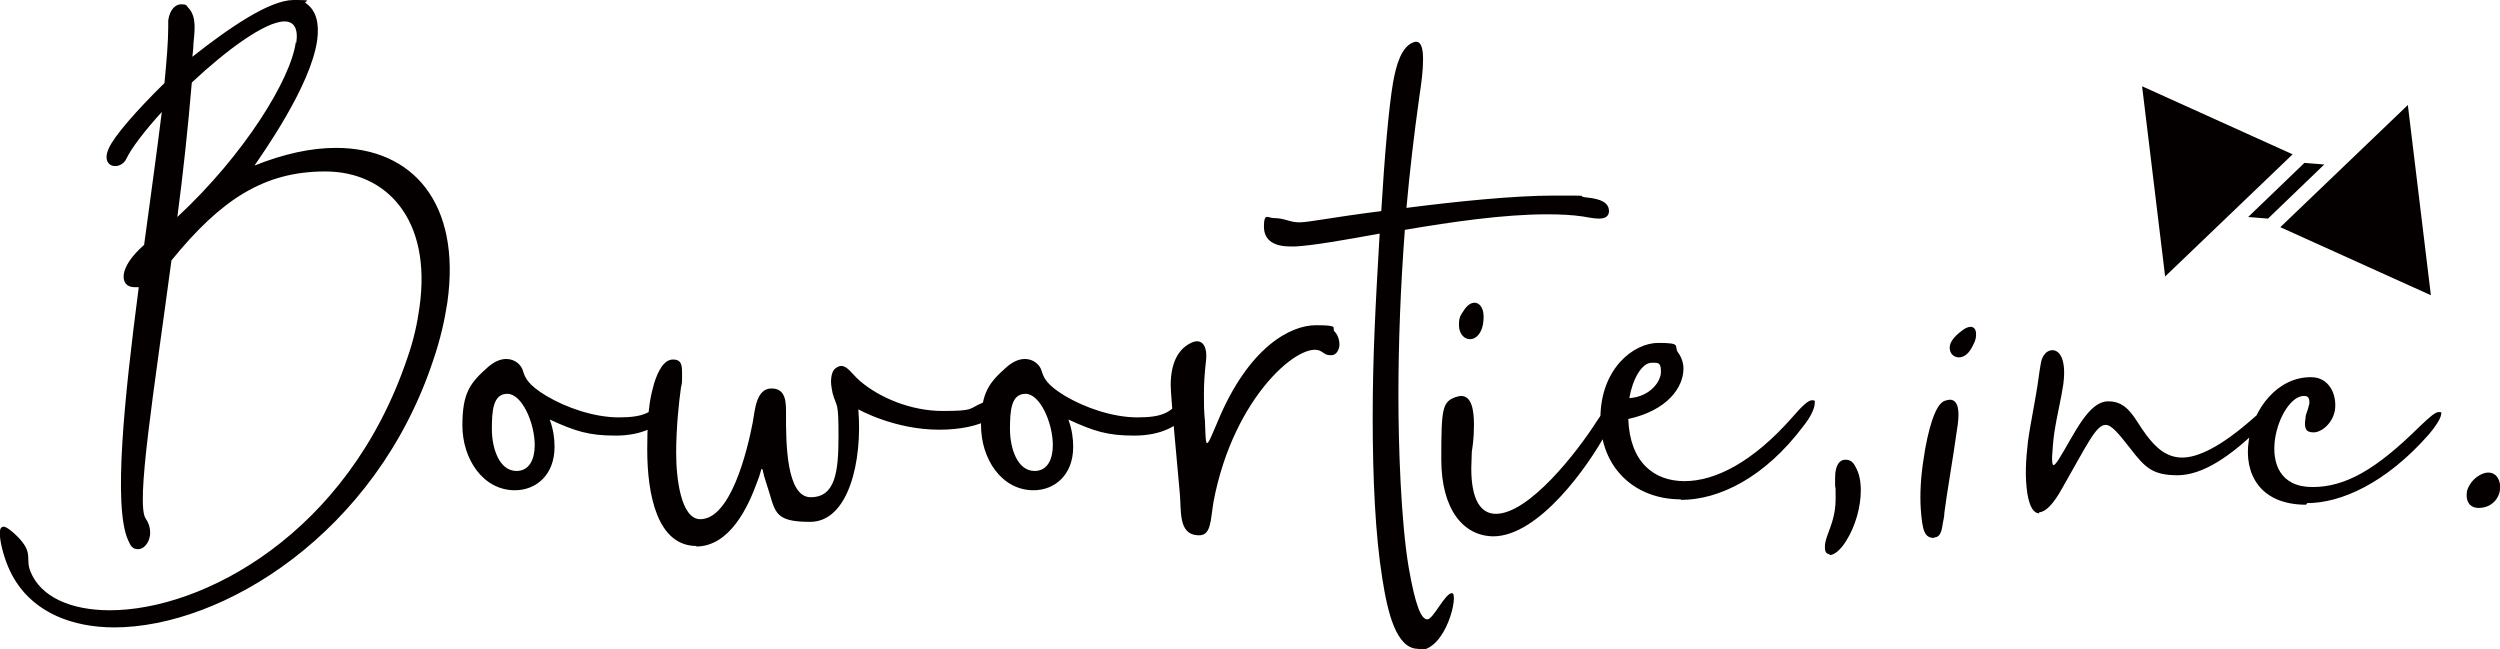
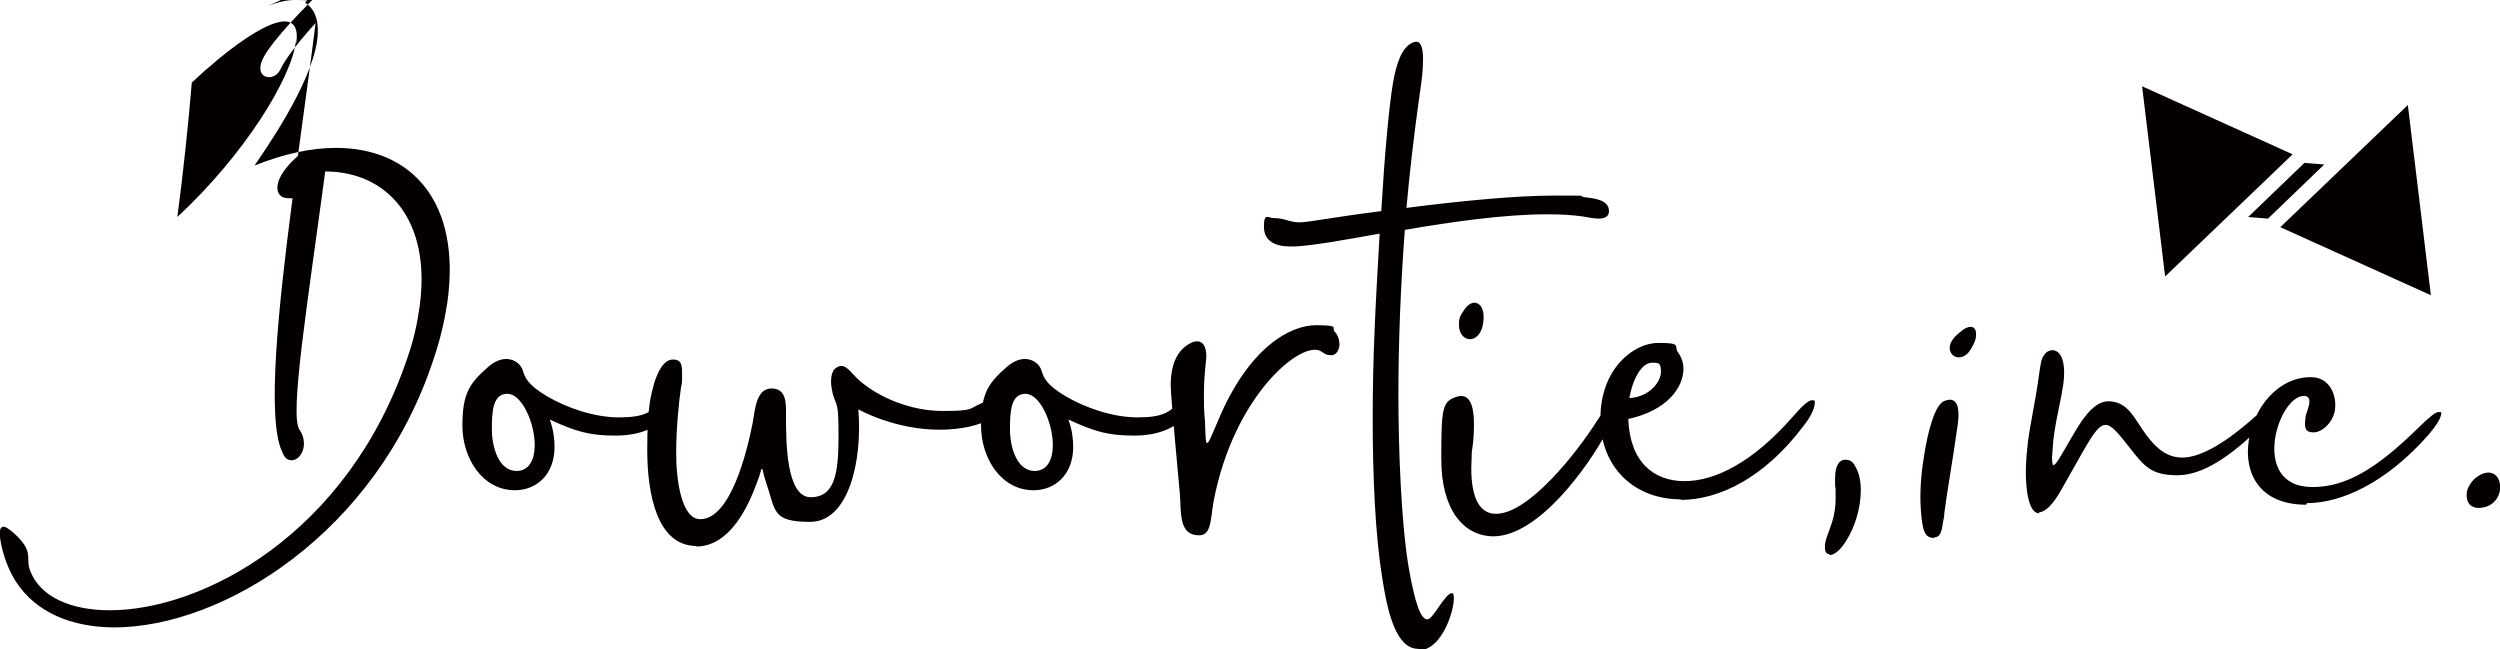
<svg xmlns="http://www.w3.org/2000/svg" id="b" viewBox="0 0 466.6 121.2">
  <g id="c">
-     <path id="d" d="M96.1,91.5c-6,0-9.8-5.9-9.8-12.1s1.5-8,4.9-11c1.2-1,2.3-1.4,3.3-1.4,1.6,0,2.8,1.1,3.1,2.2.4,1.3.9,2.6,4.4,4.7,3.7,2.2,8.9,4,13.5,4s6.1-.9,7.8-3c.4-.5.8-.7,1.2-.7.6,0,1,.4,1,1.2s-.2,1-.6,1.7c-1.7,2.4-5,4.2-10,4.2s-7.5-.8-12.3-3c.7,1.9.9,3.6.9,5.1,0,5.3-3.5,8.1-7.4,8.1h0ZM96.4,87.9c2.4,0,3.4-2.2,3.4-4.8,0-4.2-2.4-9.6-5.1-9.6s-2.9,3.2-2.9,6.6,1.3,7.8,4.6,7.8h0ZM130,101.9c-7.3,0-9.2-9.5-9.2-18s.8-10.4,1.3-12.4c.7-2.2,1.8-4.4,3.5-4.4s1.7,1.2,1.7,2.8,0,1.6-.2,2.4c-.4,2.8-.9,7.6-.9,12.3s.9,12.3,4.5,12.3c5.6,0,8.7-12.4,9.8-18.1.4-2.2.6-6.3,3.5-6.3s2.7,3,2.7,5.1c0,4.7,0,15.2,4.6,15.2s5.2-4.7,5.2-11.4-.3-5.2-1.1-8c-.1-.6-.3-1.4-.3-2.2s.2-2.1.9-2.5c.4-.3.7-.4,1-.4,1.2,0,2,1.5,3.5,2.8,3.6,3.1,9.5,5.6,15.4,5.6s4.9-.4,7.2-1.4c1.4-.6,2.9-1.7,3.8-.3.1.2.2.5.2.7,0,1-1.3,1.9-2.3,2.5-2.2,1.3-5.7,2-9.5,2-8.4,0-15.1-3.8-15.1-3.8.8,9.6-1.8,21-9,21s-6.4-2.1-8.2-7.3c-.6-1.7-.6-2.6-.8-2.6s-.2.8-.9,2.5c-1.6,4.4-5,12-11.4,12h0ZM192.9,91.5c-6,0-9.8-5.9-9.8-12.1s1.5-8,4.9-11c1.2-1,2.3-1.4,3.3-1.4,1.6,0,2.8,1.1,3.1,2.2.4,1.3.9,2.6,4.4,4.7,3.7,2.2,8.9,4,13.5,4s6.1-.9,7.8-3c.4-.5.8-.7,1.2-.7.6,0,1,.4,1,1.2s-.2,1-.6,1.7c-1.7,2.4-5,4.2-10,4.2s-7.5-.8-12.3-3c.7,1.9.9,3.6.9,5.1,0,5.3-3.5,8.1-7.4,8.1h0ZM193.1,87.9c2.4,0,3.4-2.2,3.4-4.8,0-4.2-2.4-9.6-5.1-9.6s-2.9,3.2-2.9,6.6,1.3,7.8,4.6,7.8h0ZM223.5,99.9c-3.6-.2-3-4.6-3.3-7.8-.3-3.6-1.7-18-1.7-20.2,0-4,1.3-6.6,3.6-7.8.5-.3,1-.4,1.3-.4,1.5,0,1.9,1.8,1.7,3.5-.3,2.7-.4,4.5-.4,6.4s0,3.1.2,5.1c.1,2.6.1,4,.4,4s.8-1.3,2-4.1c5.8-13.9,13.6-17.9,18.3-17.9s2.8.5,3.5,1.2c.6.6.9,1.6.9,2.4s-.5,2-1.5,2-1.1-.2-1.9-.7c-3.5-2.3-16.3,8-20.1,28-.6,3.5-.4,6.5-2.9,6.3h0ZM264.7,121.1c-4.1,0-5.7-6.7-6.7-13.1-1.3-8-1.8-18.7-1.8-30s.5-20.7,1.3-34.4c-6.6,1.2-12.3,2.2-15.7,2.4-.3,0-.7,0-1,0-2.8,0-4.9-1-4.9-3.7s.8-1.6,1.8-1.6c2.1,0,3,.8,4.8.8s5.8-.9,15.3-2.1c.6-10.1,1.4-19.3,2.2-24,.6-3.4,1.6-6.7,3.8-7.5,1.3-.5,1.8.8,1.8,3.1s-.3,4.4-.7,7.1c-1,7.1-1.8,14-2.4,20.7,9.3-1.2,20.1-2.3,27.6-2.3s4.1,0,5.6.3c1.6.2,4.6.4,4.6,2.6,0,1.1-.9,1.4-1.9,1.4s-2.3-.3-3-.4c-2-.3-4.3-.4-6.7-.4-8,0-17.7,1.4-26.5,2.9-.8,10.7-1.2,21-1.2,30.9s.5,23.6,1.9,32c1.3,7.5,2.4,9.8,3.5,9.8s3.3-4.9,4.6-4.9-1,10.7-6.3,10.7h0ZM278.8,100.1c-5.6,0-9.8-4.9-9.8-14.4s.2-10.7,2.7-11.6c.4-.1.7-.2,1-.2,2,0,2.4,2.7,2.4,5.4s-.3,4.3-.4,5c0,1.1-.1,2.1-.1,3.1,0,5.8,1.7,8.5,4.6,8.5,6.2,0,15.2-11.6,18.7-17.1,1.4-2.1,2.4-3.6,3.1-3.6s.6.3.6.8c0,.9-.6,2.5-1.6,4.4-3.6,6.8-12.9,19.7-21.3,19.7h0ZM274.3,63.3c-1,0-2-1-2-2.6s.3-1.8,1-2.9c.6-.9,1.3-1.3,1.9-1.3.9,0,1.7.9,1.7,2.6,0,3-1.4,4.2-2.5,4.2h0ZM313.7,93.2c-8.5,0-15-5.8-15-15.1s6.2-14.1,10.8-14.1,2.8.6,3.7,1.8c.6.8,1,1.9,1,3,0,3.5-3,7.8-10.3,9.4.3,8.1,4.8,11.6,10.5,11.6s12.7-3.5,20.1-11.9c1.9-2.2,3-3.2,3.7-3.2s.5.2.5.6c0,.9-.8,2.6-2.1,4.2-7.2,9.6-15.7,13.8-22.9,13.8h0ZM304.2,74.3c3.8-.3,5.8-3.1,5.8-4.9s-.5-1.7-1.7-1.7c-1.9,0-3.6,3.1-4.2,6.6h0ZM341.4,103.4c-.5,0-.8-.4-.8-1.2s.1-1.2.4-2.1c.7-2,1.6-3.9,1.6-7s0-1.5-.1-2.4c0-.6,0-1.1,0-1.5,0-2.5.9-3.4,1.9-3.4s1.5.5,1.9,1.3c.7,1.2,1,2.7,1,4.4,0,3.1-1,6.7-2.7,9.4-1.1,1.8-2.3,2.7-3.1,2.7h0ZM21.4,117.1c-8,0-14.7-2.8-18.4-8.5-1.1-1.7-2-3.8-2.6-6.2-.3-1.2-.5-2.4-.4-3.2,0-.6.3-.9.7-.9s1.5.7,3,2.3c2.5,2.8,1,3.7,2,6.1,1.9,4.7,7.5,7.2,14.8,7.2,17.3,0,44.4-14.2,55.5-47,1.2-3.4,1.9-6.6,2.3-9.6,2.3-16.3-6.1-25.3-17.6-25.3s-19.5,5.3-28.7,16.6c-3.3,24.7-6.7,45.5-4.8,48.2.7,1,.9,2.1.8,3.1-.2,1.5-1.2,2.6-2.2,2.6s-1.4-.5-1.9-1.7c-2.8-6.3-.7-26.5,2-47.2-.3,0-.5,0-.8,0-1.4,0-2.2-.9-2-2.4.2-1.4,1.3-3.3,3.8-5.5,1.2-8.9,2.4-17.5,3.3-24.8-3.2,3.5-5.7,6.8-6.6,8.7-.4.9-1.3,1.4-2.1,1.4-1.2,0-2.2-1.1-1.2-3.3,1-2.3,5.2-7.1,10.4-12.2.4-4.2.7-7.8.7-10.4,0-.5,0-.9,0-1.3.3-2.1,1.4-3,2.4-3s1,.2,1.3.6c1.7,1.7,1.2,4.5,1,6.8,0,.8-.1,1.6-.2,2.4C43,5,50.4,0,54.8,0s1.6.2,2.3.6c2,1.4,2.5,3.9,2.1,6.9-1.2,8.6-10.3,21.3-11.7,23.4,5.5-2.2,10.6-3.3,15.2-3.3,14.3,0,23.4,10.3,20.8,28.8-.5,3.3-1.3,6.9-2.6,10.7-10.7,32.5-39.4,50-59.6,50h0ZM55.3,8c.4-2.8-.5-4-2.2-4-3.6,0-10.9,5.4-17.3,11.4-.7,8.3-1.6,16.8-2.7,25.1,12.6-11.7,21.2-25.8,22.1-32.6ZM423.3,40.8l-3.7-.3,10.5-10.1,3.7.3-10.5,10.1ZM404.1,51.6l23.8-22.8-28.1-12.7,4.3,35.5ZM449.4,19.6l-23.8,22.8,28.1,12.7-4.3-35.5ZM361,100.4c-1.8,0-2.2-1.3-2.5-5.3-.2-2.8,0-6.2.5-9.3.4-2.9,1-5.5,1.6-7.3.6-1.8,1.4-3.4,2.4-3.7.3-.1.7-.2.9-.2,1.7,0,1.8,2.3,1.5,4.6-1,7.1-2.1,13.2-2.5,16.5,0,.7-.2,1.4-.3,2-.2,1.5-.5,2.6-1.6,2.6h0ZM365.6,66.7c-1,0-1.8-.8-1.7-2,.1-.9.8-1.9,2.3-3,.6-.5,1.2-.7,1.6-.7.7,0,1.1.6,1,1.7,0,.6-.3,1.3-.8,2.2-.7,1.3-1.6,1.8-2.4,1.8h0ZM380.6,95.8c-1.1,0-1.8-1.3-2.2-3.6-.5-3.2-.3-6.4.1-9.8.5-3.7,1.4-7.6,2-12,.1-.8.2-1.4.3-2,.2-1.3.4-1.9,1.1-2.6,1.5-1.2,4-.2,3.2,5.9-.4,2.8-1.2,5.8-1.7,9.2-.2,1.4-.3,2.8-.4,4.4,0,1.8.2,2,1.2.5,2.9-4.6,5.5-10.9,9.3-10.9s4.9,3.4,7.1,6.3c1.8,2.4,3.8,4.2,6.7,4.2s7.2-2,13.2-7.3c1.4-1.3,2.2-1.7,2.7-1.7s.6.2.5.6c0,.7-.9,1.9-1.8,2.7-5.6,5.5-10.8,9-15.5,9s-6.1-1.5-8.8-5c-2.2-2.8-3.5-4.4-4.6-4.4-1.8,0-3.4,3.6-8.1,11.8-1.7,3.1-3.2,4.5-4.3,4.5h0ZM430.4,94.2c-8.7,0-11.6-5.9-10.7-11.9.8-6,5.4-12,11.7-11.9,3.2,0,4.8,3.1,4.4,6.1-.4,2.5-2.5,4.2-4,4.2s-1.8-.8-1.5-2.7c0-.4.2-1,.4-1.5.1-.4.2-.7.3-1.1.1-.9-.1-1.5-.9-1.5-2.4-.1-4.9,3.9-5.5,8.1-.6,4.4.9,8.9,7,8.9s11.8-3.2,19.9-11.2c2-1.9,3-2.8,3.7-2.8s.4.2.4.5c-.1.8-1.1,2.3-2.3,3.7-8,9.1-16.4,12.8-22.7,12.8h0ZM462.6,94.8c-1.6,0-2.4-1.2-2.2-2.8,0-.5.3-1.1.6-1.6.8-1.3,2.3-2.2,3.4-2.2,1.7,0,2.4,1.7,2.2,3.2-.2,1.7-1.6,3.4-4,3.4h0Z" fill="#040000" stroke-width="0" />
+     <path id="d" d="M96.1,91.5c-6,0-9.8-5.9-9.8-12.1s1.5-8,4.9-11c1.2-1,2.3-1.4,3.3-1.4,1.6,0,2.8,1.1,3.1,2.2.4,1.3.9,2.6,4.4,4.7,3.7,2.2,8.9,4,13.5,4s6.1-.9,7.8-3c.4-.5.8-.7,1.2-.7.6,0,1,.4,1,1.2s-.2,1-.6,1.7c-1.7,2.4-5,4.2-10,4.2s-7.5-.8-12.3-3c.7,1.9.9,3.6.9,5.1,0,5.3-3.5,8.1-7.4,8.1h0ZM96.4,87.9c2.4,0,3.4-2.2,3.4-4.8,0-4.2-2.4-9.6-5.1-9.6s-2.9,3.2-2.9,6.6,1.3,7.8,4.6,7.8h0ZM130,101.9c-7.3,0-9.2-9.5-9.2-18s.8-10.4,1.3-12.4c.7-2.2,1.8-4.4,3.5-4.4s1.7,1.2,1.7,2.8,0,1.6-.2,2.4c-.4,2.8-.9,7.6-.9,12.3s.9,12.3,4.5,12.3c5.6,0,8.7-12.4,9.8-18.1.4-2.2.6-6.3,3.5-6.3s2.7,3,2.7,5.1c0,4.7,0,15.2,4.6,15.2s5.2-4.7,5.2-11.4-.3-5.2-1.1-8c-.1-.6-.3-1.4-.3-2.2s.2-2.1.9-2.5c.4-.3.7-.4,1-.4,1.2,0,2,1.5,3.5,2.8,3.6,3.1,9.5,5.6,15.4,5.6s4.9-.4,7.2-1.4c1.4-.6,2.9-1.7,3.8-.3.1.2.2.5.2.7,0,1-1.3,1.9-2.3,2.5-2.2,1.3-5.7,2-9.5,2-8.4,0-15.1-3.8-15.1-3.8.8,9.6-1.8,21-9,21s-6.4-2.1-8.2-7.3c-.6-1.7-.6-2.6-.8-2.6s-.2.8-.9,2.5c-1.6,4.4-5,12-11.4,12h0ZM192.9,91.5c-6,0-9.8-5.9-9.8-12.1s1.5-8,4.9-11c1.2-1,2.3-1.4,3.3-1.4,1.6,0,2.8,1.1,3.1,2.2.4,1.3.9,2.6,4.4,4.7,3.7,2.2,8.9,4,13.5,4s6.1-.9,7.8-3c.4-.5.8-.7,1.2-.7.6,0,1,.4,1,1.2s-.2,1-.6,1.7c-1.7,2.4-5,4.2-10,4.2s-7.5-.8-12.3-3c.7,1.9.9,3.6.9,5.1,0,5.3-3.5,8.1-7.4,8.1h0ZM193.1,87.9c2.4,0,3.4-2.2,3.4-4.8,0-4.2-2.4-9.6-5.1-9.6s-2.9,3.2-2.9,6.6,1.3,7.8,4.6,7.8h0ZM223.5,99.9c-3.6-.2-3-4.6-3.3-7.8-.3-3.6-1.7-18-1.7-20.2,0-4,1.3-6.6,3.6-7.8.5-.3,1-.4,1.3-.4,1.5,0,1.9,1.8,1.7,3.5-.3,2.7-.4,4.5-.4,6.4s0,3.1.2,5.1c.1,2.6.1,4,.4,4s.8-1.3,2-4.1c5.8-13.9,13.6-17.9,18.3-17.9s2.8.5,3.5,1.2c.6.6.9,1.6.9,2.4s-.5,2-1.5,2-1.1-.2-1.9-.7c-3.5-2.3-16.3,8-20.1,28-.6,3.5-.4,6.5-2.9,6.3h0ZM264.7,121.1c-4.1,0-5.7-6.7-6.7-13.1-1.3-8-1.8-18.7-1.8-30s.5-20.7,1.3-34.4c-6.6,1.2-12.3,2.2-15.7,2.4-.3,0-.7,0-1,0-2.8,0-4.9-1-4.9-3.7s.8-1.6,1.8-1.6c2.1,0,3,.8,4.8.8s5.8-.9,15.3-2.1c.6-10.1,1.4-19.3,2.2-24,.6-3.4,1.6-6.7,3.8-7.5,1.3-.5,1.8.8,1.8,3.1s-.3,4.4-.7,7.1c-1,7.1-1.8,14-2.4,20.7,9.3-1.2,20.1-2.3,27.6-2.3s4.1,0,5.6.3c1.6.2,4.6.4,4.6,2.6,0,1.1-.9,1.4-1.9,1.4s-2.3-.3-3-.4c-2-.3-4.3-.4-6.7-.4-8,0-17.7,1.4-26.5,2.9-.8,10.7-1.2,21-1.2,30.9s.5,23.6,1.9,32c1.3,7.5,2.4,9.8,3.5,9.8s3.3-4.9,4.6-4.9-1,10.7-6.3,10.7h0ZM278.8,100.1c-5.6,0-9.8-4.9-9.8-14.4s.2-10.7,2.7-11.6c.4-.1.7-.2,1-.2,2,0,2.4,2.7,2.4,5.4s-.3,4.3-.4,5c0,1.1-.1,2.1-.1,3.1,0,5.8,1.7,8.5,4.6,8.5,6.2,0,15.2-11.6,18.7-17.1,1.4-2.1,2.4-3.6,3.1-3.6s.6.3.6.8c0,.9-.6,2.5-1.6,4.4-3.6,6.8-12.9,19.7-21.3,19.7h0ZM274.3,63.3c-1,0-2-1-2-2.6s.3-1.8,1-2.9c.6-.9,1.3-1.3,1.9-1.3.9,0,1.7.9,1.7,2.6,0,3-1.4,4.2-2.5,4.2h0ZM313.7,93.2c-8.5,0-15-5.8-15-15.1s6.2-14.1,10.8-14.1,2.8.6,3.7,1.8c.6.8,1,1.9,1,3,0,3.5-3,7.8-10.3,9.4.3,8.1,4.8,11.6,10.5,11.6s12.7-3.5,20.1-11.9c1.9-2.2,3-3.2,3.7-3.2s.5.2.5.6c0,.9-.8,2.6-2.1,4.2-7.2,9.6-15.7,13.8-22.9,13.8h0ZM304.2,74.3c3.8-.3,5.8-3.1,5.8-4.9s-.5-1.7-1.7-1.7c-1.9,0-3.6,3.1-4.2,6.6h0ZM341.4,103.4c-.5,0-.8-.4-.8-1.2s.1-1.2.4-2.1c.7-2,1.6-3.9,1.6-7s0-1.5-.1-2.4c0-.6,0-1.1,0-1.5,0-2.5.9-3.4,1.9-3.4s1.5.5,1.9,1.3c.7,1.2,1,2.7,1,4.4,0,3.1-1,6.7-2.7,9.4-1.1,1.8-2.3,2.7-3.1,2.7h0ZM21.4,117.1c-8,0-14.7-2.8-18.4-8.5-1.1-1.7-2-3.8-2.6-6.2-.3-1.2-.5-2.4-.4-3.2,0-.6.3-.9.7-.9s1.5.7,3,2.3c2.5,2.8,1,3.7,2,6.1,1.9,4.7,7.5,7.2,14.8,7.2,17.3,0,44.4-14.2,55.5-47,1.2-3.4,1.9-6.6,2.3-9.6,2.3-16.3-6.1-25.3-17.6-25.3c-3.3,24.7-6.7,45.5-4.8,48.2.7,1,.9,2.1.8,3.1-.2,1.5-1.2,2.6-2.2,2.6s-1.4-.5-1.9-1.7c-2.8-6.3-.7-26.5,2-47.2-.3,0-.5,0-.8,0-1.4,0-2.2-.9-2-2.4.2-1.4,1.3-3.3,3.8-5.5,1.2-8.9,2.4-17.5,3.3-24.8-3.2,3.5-5.7,6.8-6.6,8.7-.4.9-1.3,1.4-2.1,1.4-1.2,0-2.2-1.1-1.2-3.3,1-2.3,5.2-7.1,10.4-12.2.4-4.2.7-7.8.7-10.4,0-.5,0-.9,0-1.3.3-2.1,1.4-3,2.4-3s1,.2,1.3.6c1.7,1.7,1.2,4.5,1,6.8,0,.8-.1,1.6-.2,2.4C43,5,50.4,0,54.8,0s1.6.2,2.3.6c2,1.4,2.5,3.9,2.1,6.9-1.2,8.6-10.3,21.3-11.7,23.4,5.5-2.2,10.6-3.3,15.2-3.3,14.3,0,23.4,10.3,20.8,28.8-.5,3.3-1.3,6.9-2.6,10.7-10.7,32.5-39.4,50-59.6,50h0ZM55.3,8c.4-2.8-.5-4-2.2-4-3.6,0-10.9,5.4-17.3,11.4-.7,8.3-1.6,16.8-2.7,25.1,12.6-11.7,21.2-25.8,22.1-32.6ZM423.3,40.8l-3.7-.3,10.5-10.1,3.7.3-10.5,10.1ZM404.1,51.6l23.8-22.8-28.1-12.7,4.3,35.5ZM449.4,19.6l-23.8,22.8,28.1,12.7-4.3-35.5ZM361,100.4c-1.8,0-2.2-1.3-2.5-5.3-.2-2.8,0-6.2.5-9.3.4-2.9,1-5.5,1.6-7.3.6-1.8,1.4-3.4,2.4-3.7.3-.1.7-.2.9-.2,1.7,0,1.8,2.3,1.5,4.6-1,7.1-2.1,13.2-2.5,16.5,0,.7-.2,1.4-.3,2-.2,1.5-.5,2.6-1.6,2.6h0ZM365.6,66.7c-1,0-1.8-.8-1.7-2,.1-.9.8-1.9,2.3-3,.6-.5,1.2-.7,1.6-.7.7,0,1.1.6,1,1.7,0,.6-.3,1.3-.8,2.2-.7,1.3-1.6,1.8-2.4,1.8h0ZM380.6,95.8c-1.1,0-1.8-1.3-2.2-3.6-.5-3.2-.3-6.4.1-9.8.5-3.7,1.4-7.6,2-12,.1-.8.2-1.4.3-2,.2-1.3.4-1.9,1.1-2.6,1.5-1.2,4-.2,3.2,5.9-.4,2.8-1.2,5.8-1.7,9.2-.2,1.4-.3,2.8-.4,4.4,0,1.8.2,2,1.2.5,2.9-4.6,5.5-10.9,9.3-10.9s4.9,3.4,7.1,6.3c1.8,2.4,3.8,4.2,6.7,4.2s7.2-2,13.2-7.3c1.4-1.3,2.2-1.7,2.7-1.7s.6.2.5.6c0,.7-.9,1.9-1.8,2.7-5.6,5.5-10.8,9-15.5,9s-6.1-1.5-8.8-5c-2.2-2.8-3.5-4.4-4.6-4.4-1.8,0-3.4,3.6-8.1,11.8-1.7,3.1-3.2,4.5-4.3,4.5h0ZM430.4,94.2c-8.7,0-11.6-5.9-10.7-11.9.8-6,5.4-12,11.7-11.9,3.2,0,4.8,3.1,4.4,6.1-.4,2.5-2.5,4.2-4,4.2s-1.8-.8-1.5-2.7c0-.4.2-1,.4-1.5.1-.4.2-.7.3-1.1.1-.9-.1-1.5-.9-1.5-2.4-.1-4.9,3.9-5.5,8.1-.6,4.4.9,8.9,7,8.9s11.8-3.2,19.9-11.2c2-1.9,3-2.8,3.7-2.8s.4.2.4.5c-.1.8-1.1,2.3-2.3,3.7-8,9.1-16.4,12.8-22.7,12.8h0ZM462.6,94.8c-1.6,0-2.4-1.2-2.2-2.8,0-.5.3-1.1.6-1.6.8-1.3,2.3-2.2,3.4-2.2,1.7,0,2.4,1.7,2.2,3.2-.2,1.7-1.6,3.4-4,3.4h0Z" fill="#040000" stroke-width="0" />
  </g>
</svg>